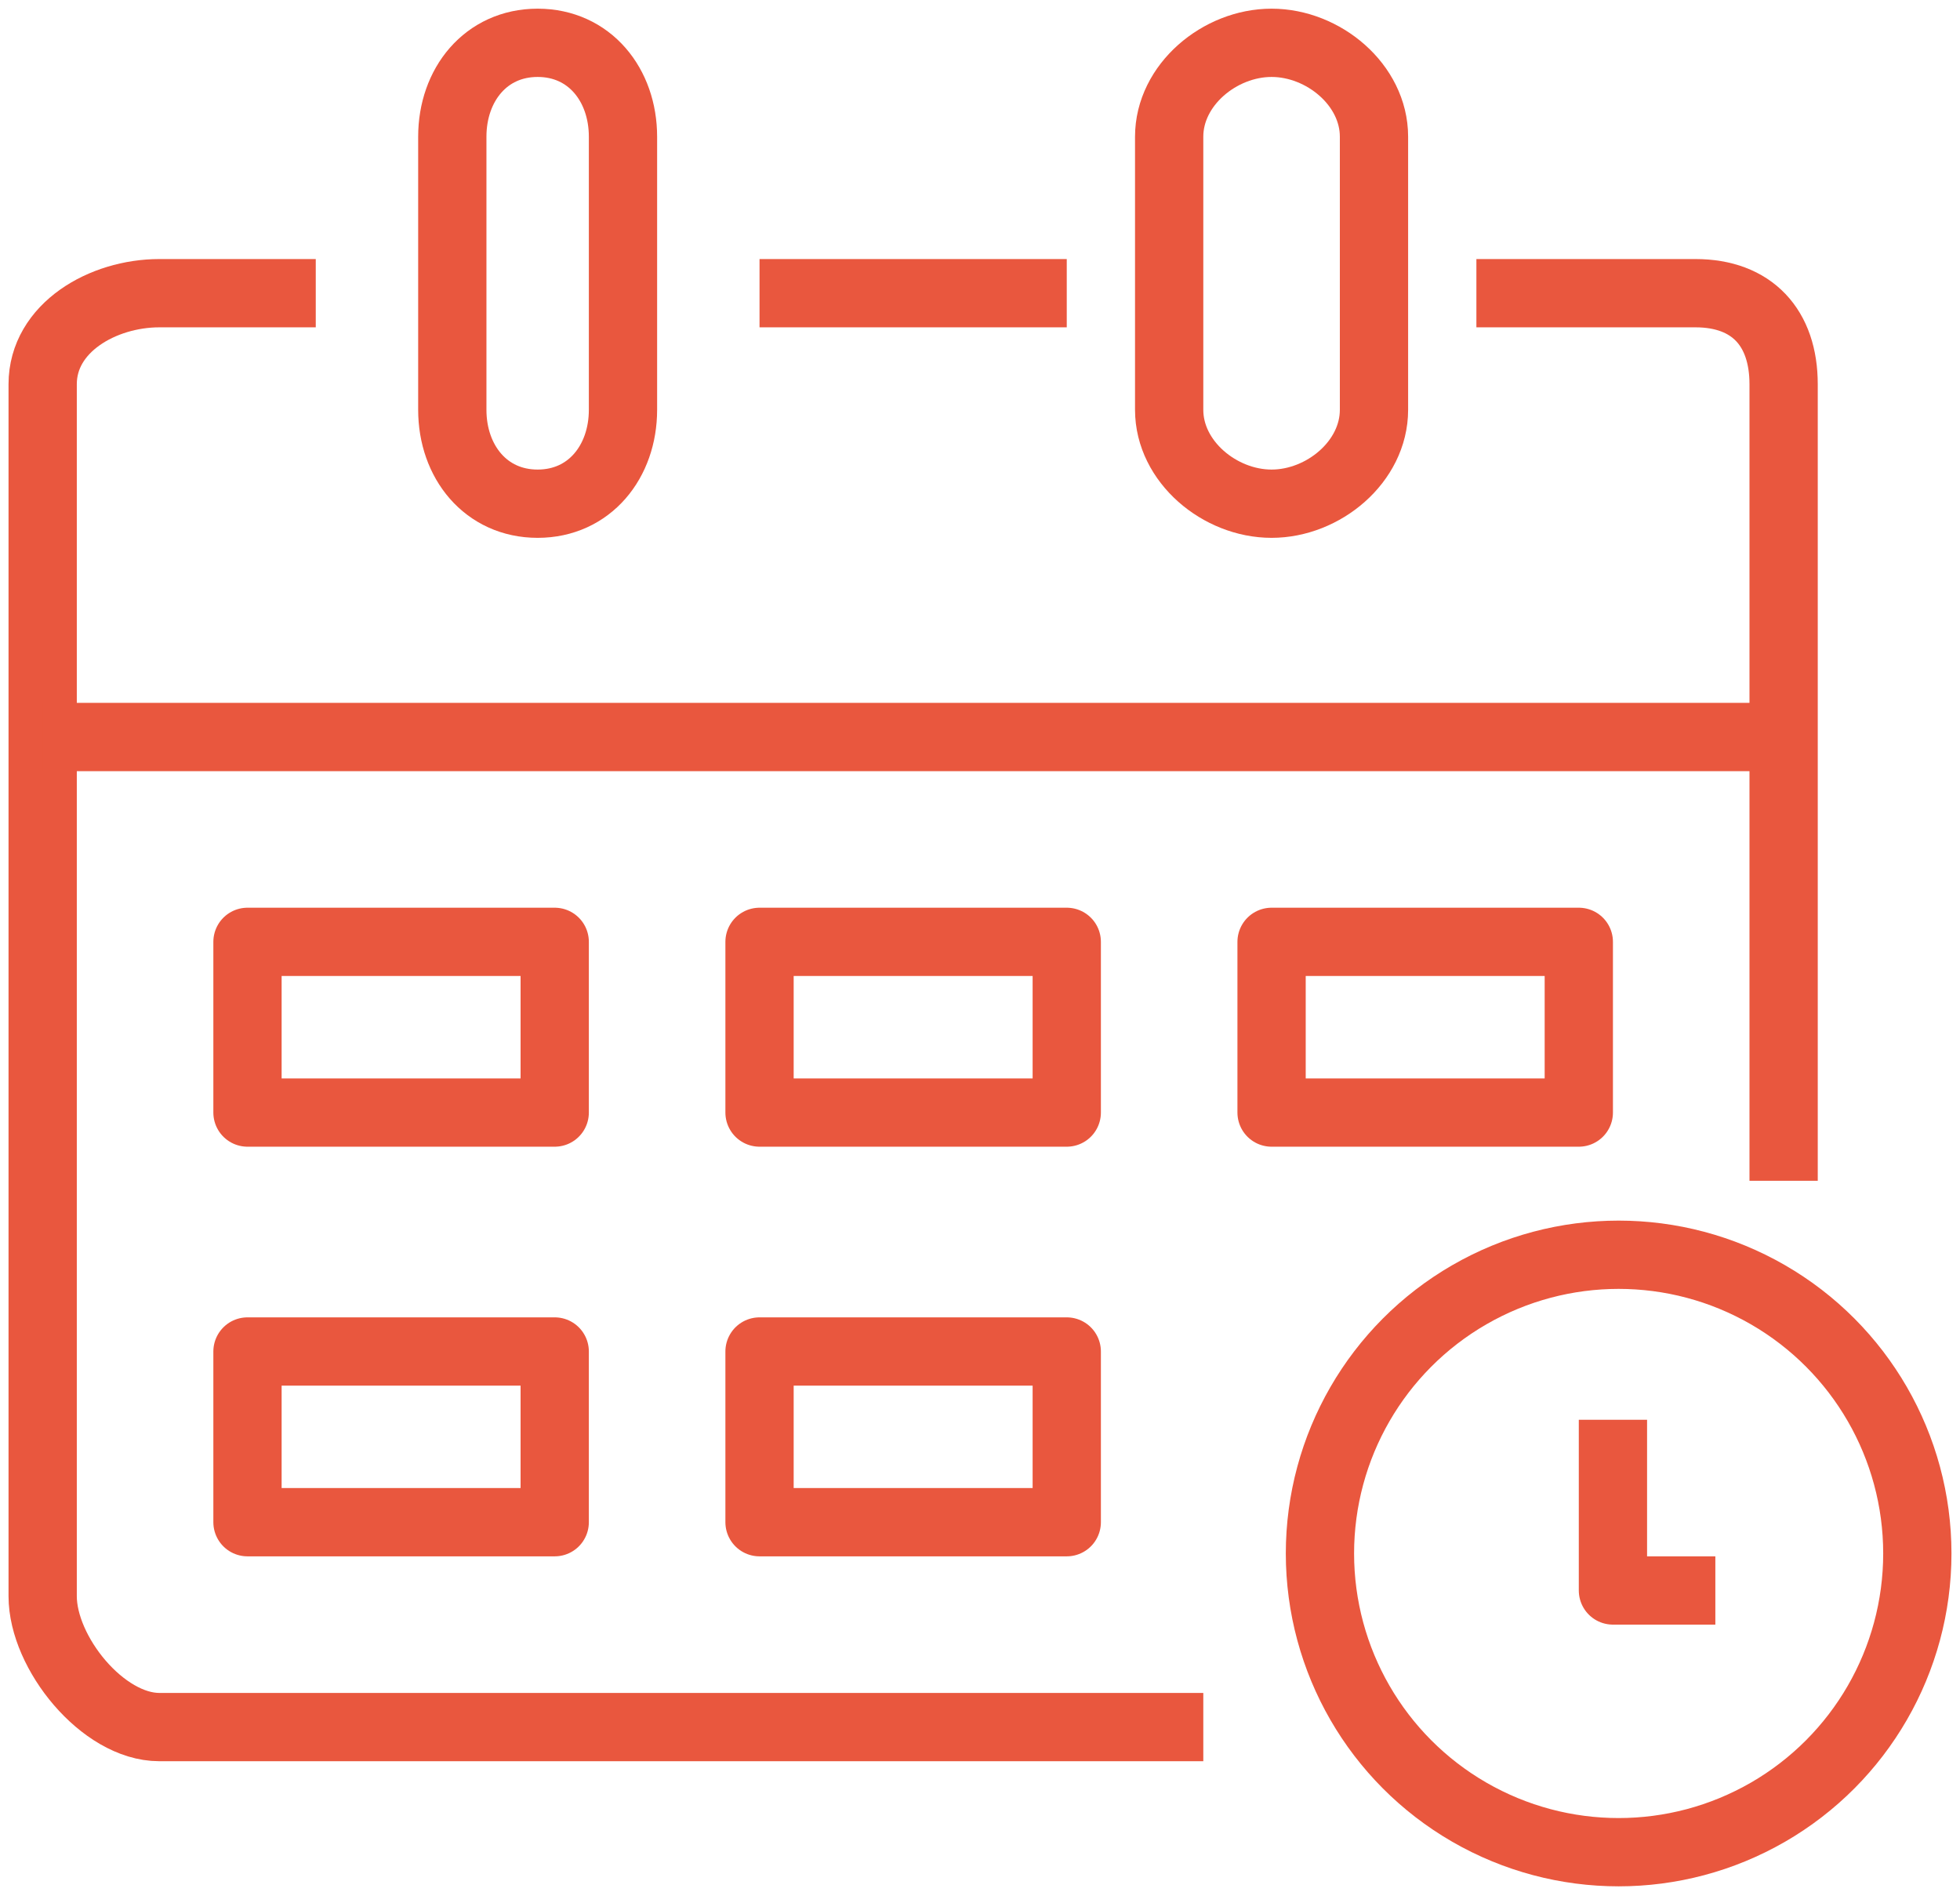
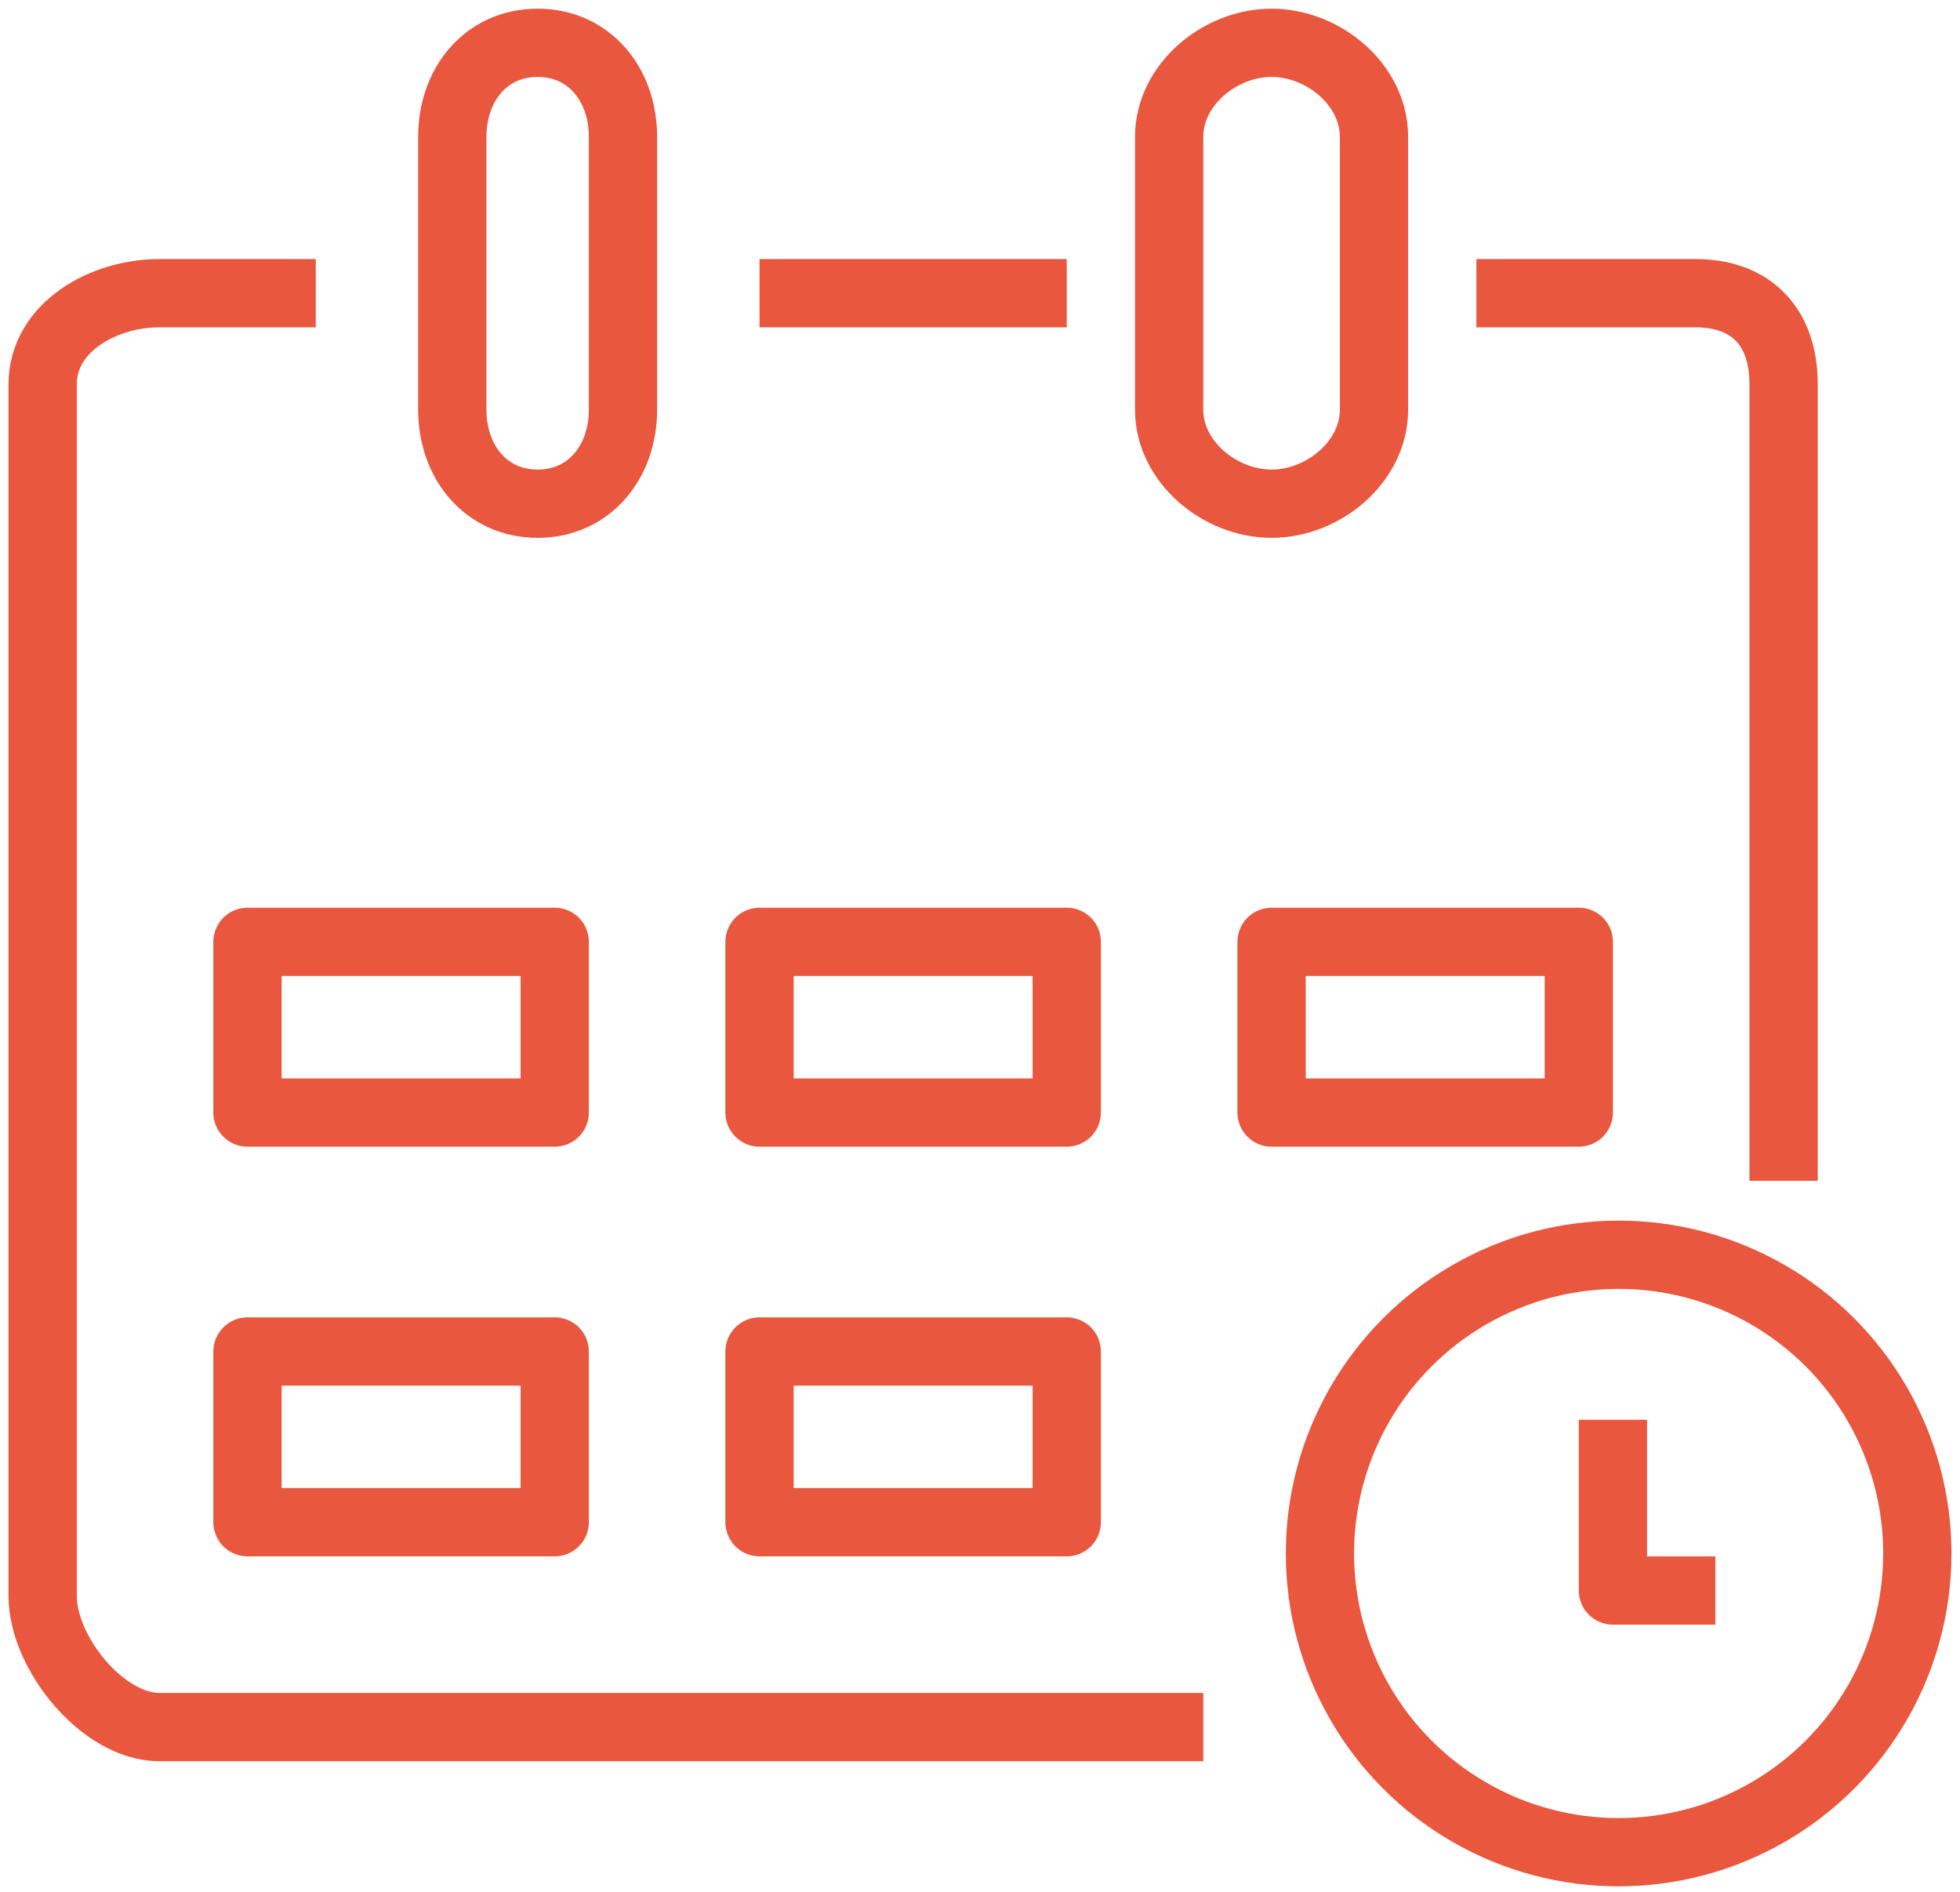
<svg xmlns="http://www.w3.org/2000/svg" version="1.1" id="Layer_1" x="0px" y="0px" width="57.417px" height="55.425px" viewBox="0 0 57.417 55.425" enable-background="new 0 0 57.417 55.425" xml:space="preserve">
  <g>
    <g>
      <g>
        <path fill="none" stroke="#E9573E" stroke-width="2" stroke-linejoin="round" stroke-miterlimit="10" d="M52.25,34.587V11.254     c0-1.656-0.926-2.666-2.582-2.666H43.25" />
        <path fill="none" stroke="#E9573E" stroke-width="2" stroke-linejoin="round" stroke-miterlimit="10" d="M9.25,8.588H4.667     c-1.656,0-3.417,1.01-3.417,2.666v35.5c0,1.658,1.76,3.834,3.417,3.834H35.25" />
        <line fill="none" stroke="#E9573E" stroke-width="2" stroke-linejoin="round" stroke-miterlimit="10" x1="31.25" y1="8.588" x2="22.25" y2="8.588" />
        <path fill="none" stroke="#E9573E" stroke-width="2" stroke-linejoin="round" stroke-miterlimit="10" d="M13.25,12.004     c0,1.519,0.981,2.75,2.5,2.75s2.5-1.231,2.5-2.75v-8c0-1.519-0.981-2.75-2.5-2.75s-2.5,1.231-2.5,2.75V12.004z" />
        <path fill="none" stroke="#E9573E" stroke-width="2" stroke-linejoin="round" stroke-miterlimit="10" d="M40.25,4.004     c0-1.519-1.48-2.75-3-2.75c-1.519,0-3,1.231-3,2.75v8c0,1.519,1.481,2.75,3,2.75c1.52,0,3-1.231,3-2.75V4.004z" />
-         <line fill="none" stroke="#E9573E" stroke-width="2" stroke-linejoin="round" stroke-miterlimit="10" x1="1.25" y1="21.588" x2="52.25" y2="21.588" />
      </g>
      <rect x="7.25" y="27.588" fill="none" stroke="#E9573E" stroke-width="2" stroke-linejoin="round" stroke-miterlimit="10" width="9" height="5" />
      <rect x="22.25" y="27.588" fill="none" stroke="#E9573E" stroke-width="2" stroke-linejoin="round" stroke-miterlimit="10" width="9" height="5" />
      <rect x="37.25" y="27.588" fill="none" stroke="#E9573E" stroke-width="2" stroke-linejoin="round" stroke-miterlimit="10" width="9" height="5" />
      <rect x="7.25" y="39.587" fill="none" stroke="#E9573E" stroke-width="2" stroke-linejoin="round" stroke-miterlimit="10" width="9" height="5" />
      <rect x="22.25" y="39.587" fill="none" stroke="#E9573E" stroke-width="2" stroke-linejoin="round" stroke-miterlimit="10" width="9" height="5" />
    </g>
    <circle fill="none" stroke="#E9573E" stroke-width="2" stroke-linejoin="round" stroke-miterlimit="10" cx="47.417" cy="45.503" r="8.75" />
    <polyline fill="none" stroke="#E9573E" stroke-width="2" stroke-linejoin="round" stroke-miterlimit="10" points="47.25,41.587    47.25,46.587 50.25,46.587  " />
  </g>
</svg>